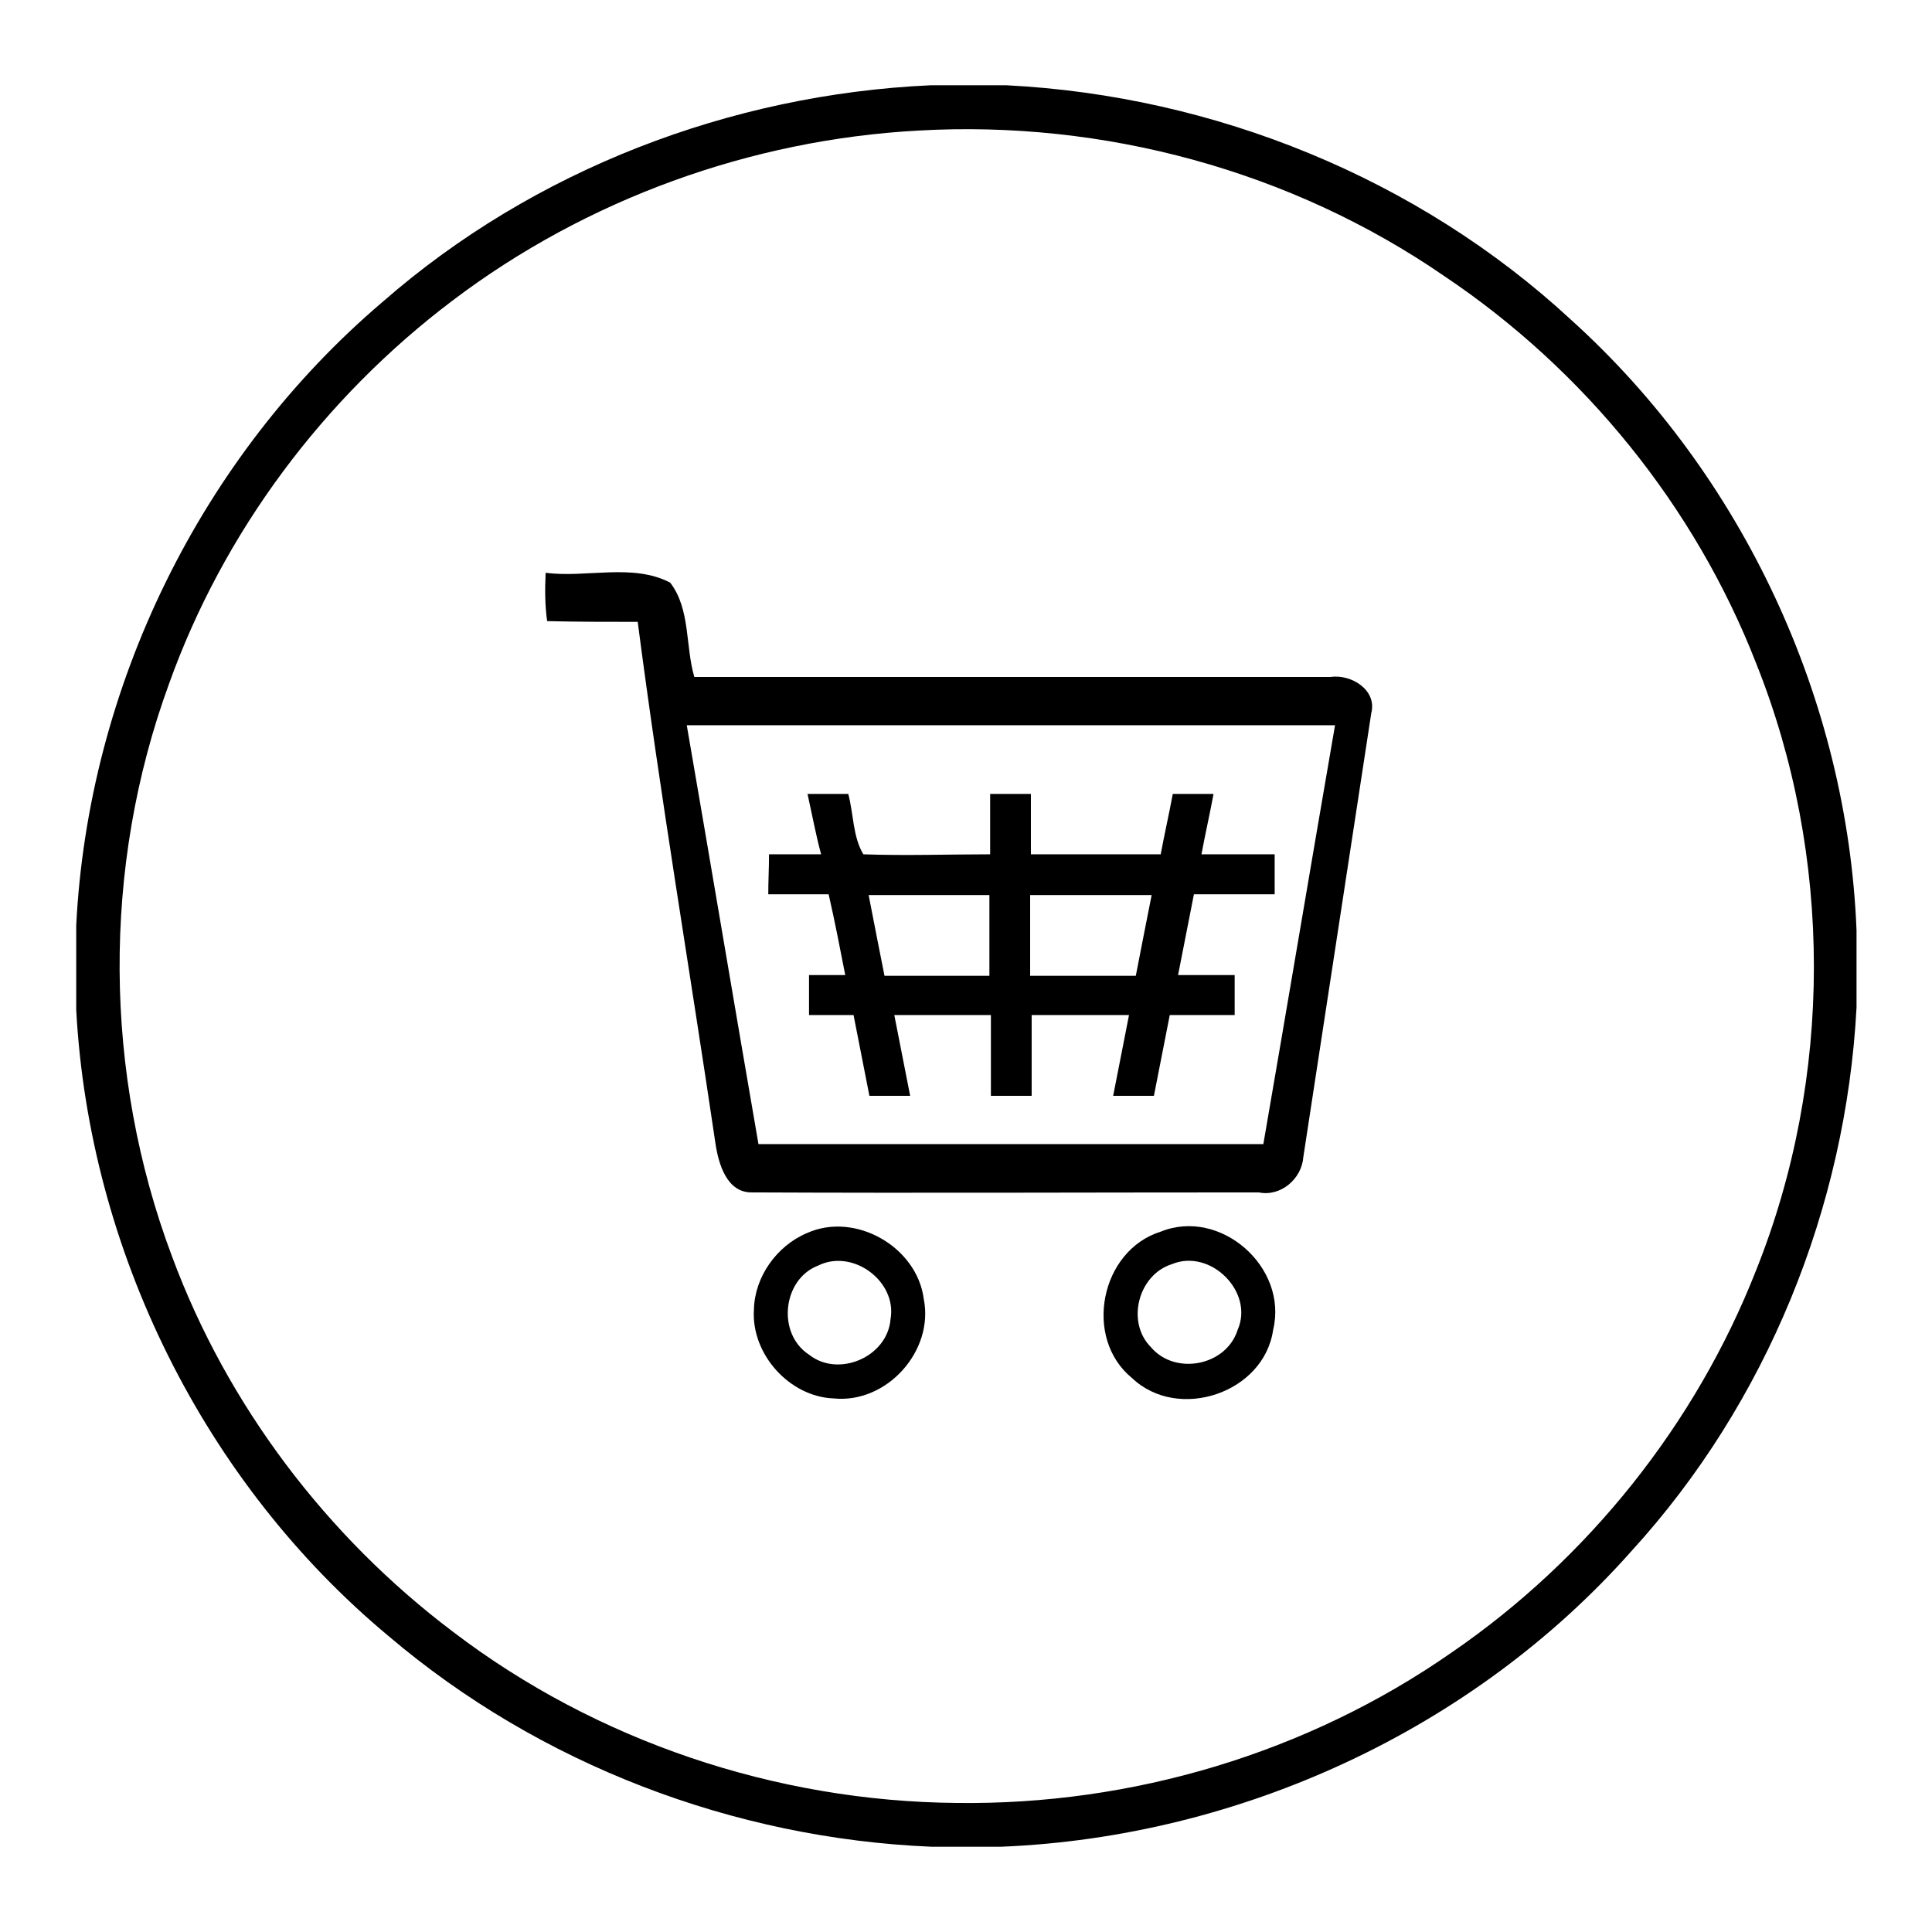
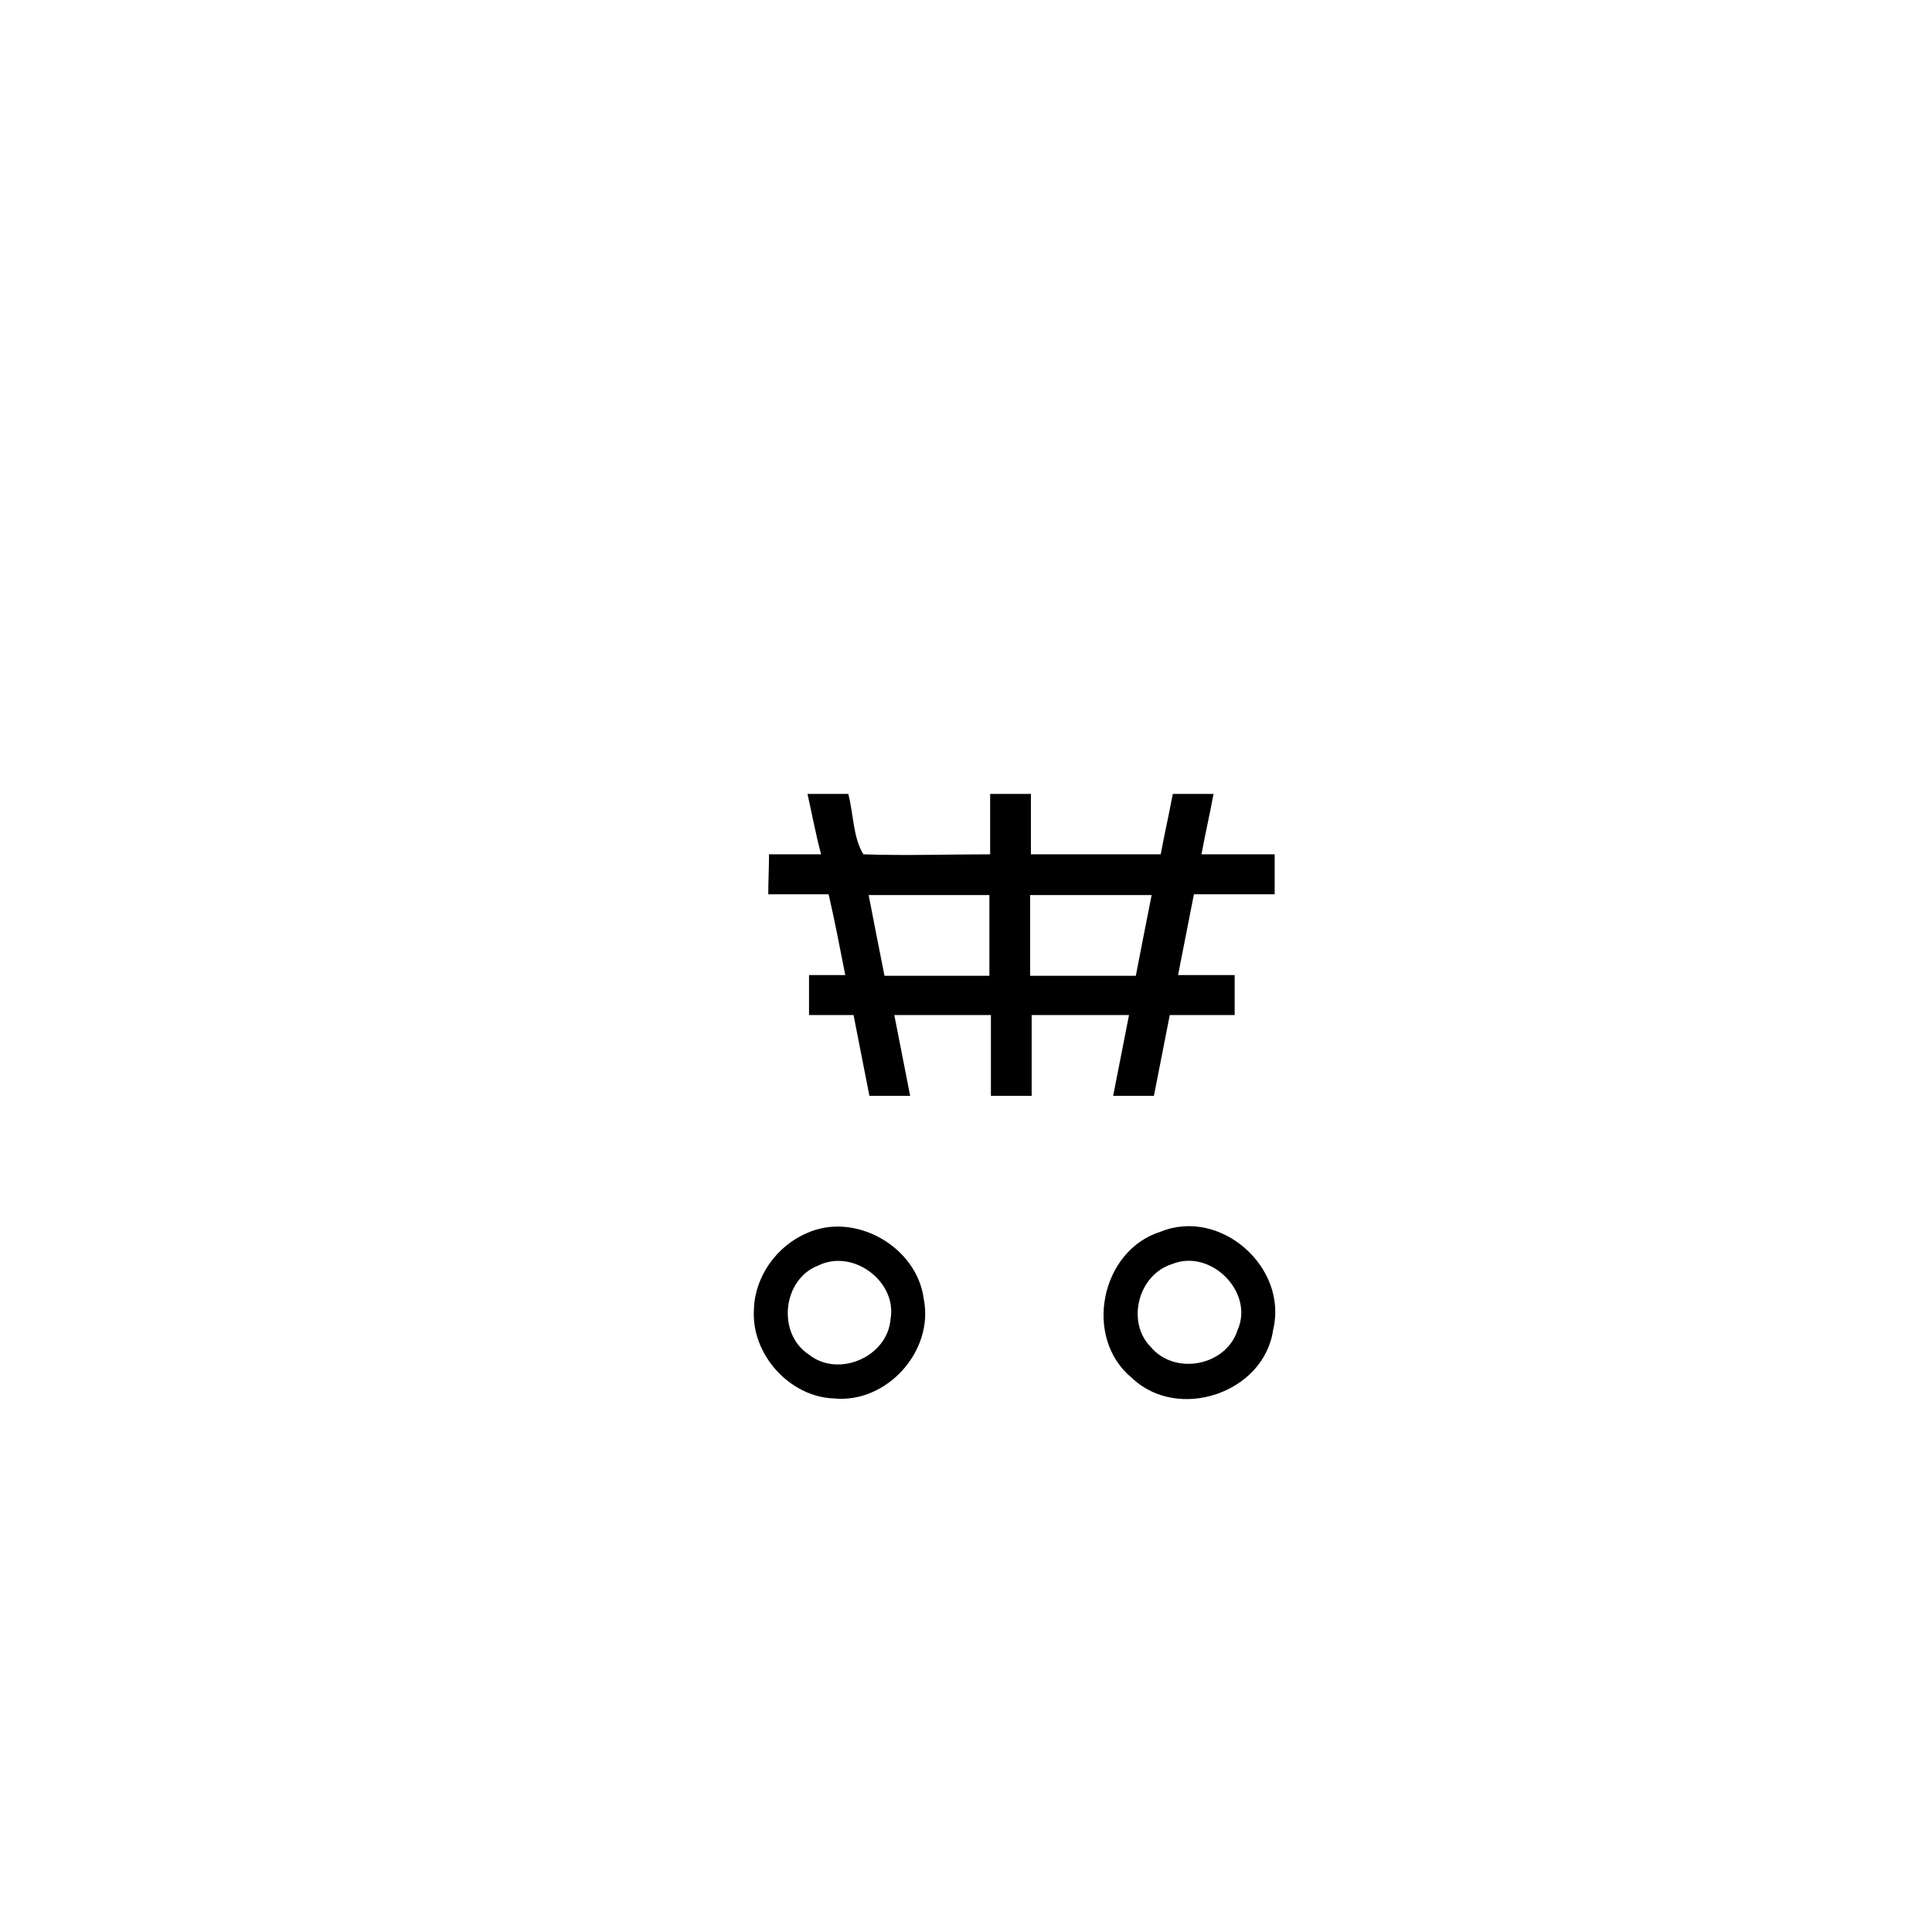
<svg xmlns="http://www.w3.org/2000/svg" version="1.1" x="0px" y="0px" viewBox="0 0 256 256" enable-background="new 0 0 256 256" xml:space="preserve">
  <g>
    <g>
-       <path fill="#000000" d="M123.3,11.3h10.1c27.5,1.4,54.5,12.3,74.8,31.1c22.7,20.5,36.6,50.3,37.8,80.9v10.2c-1.4,26.5-11.9,52.4-29.8,72c-21,23.7-51.9,37.9-83.5,39.2h-9.3c-26.2-1.1-51.9-10.9-71.9-27.9c-24.5-20.4-39.7-51.2-41.4-83v-11.2c1.6-31.6,16.5-62.1,40.6-82.6C70.7,22.5,96.8,12.5,123.3,11.3 M121.7,17.3c-22.2,1.2-44,9.1-61.7,22.5C42.9,52.7,29.6,70.5,22.4,90.6c-8.9,24.3-8.7,51.7,0.4,75.9c7.3,19.7,20.5,37.1,37.2,49.7c19,14.5,42.8,22.5,66.8,22.7c23.2,0.3,46.4-6.6,65.5-19.9c18.1-12.4,32.4-30.3,40.4-50.7c10.2-25.5,10.2-54.9,0-80.4c-8.1-20.8-22.8-38.9-41.3-51.3C171.1,22.6,146.2,15.9,121.7,17.3L121.7,17.3z" />
-       <path fill="#000000" d="M72.3,75.9c5.4,0.7,11.5-1.3,16.5,1.3c2.7,3.5,2,8.4,3.2,12.5c28.1,0,56.2,0,84.3,0c2.7-0.4,6.2,1.7,5.4,4.8c-3,19.6-6,39.2-9,58.8c-0.2,2.9-3,5.3-5.9,4.7c-22.3,0-44.7,0.1-67.1,0c-3.4,0.1-4.5-3.8-4.9-6.5c-3.4-23-7.3-46-10.3-69.1c-4,0-8,0-12-0.1C72.2,80.2,72.2,78.1,72.3,75.9 M91,96.1c3.2,18.5,6.3,37,9.5,55.5c22.3,0,44.6,0,66.9,0c3.2-18.5,6.3-37,9.5-55.5C148.3,96.1,119.7,96.1,91,96.1L91,96.1z" />
      <path fill="#000000" d="M107,105.2c1.3,0,4,0,5.4,0c0.7,2.6,0.6,5.7,2,8c5.6,0.2,11.2,0,16.8,0c0-2.7,0-5.3,0-8c1.8,0,3.6,0,5.4,0c0,2.7,0,5.3,0,8c5.7,0,11.5,0,17.2,0c0.5-2.7,1.1-5.3,1.6-8c1.8,0,3.6,0,5.4,0c-0.5,2.7-1.1,5.3-1.6,8c3.2,0,6.4,0,9.7,0c0,1.8,0,3.6,0,5.3c-3.6,0-7.2,0-10.7,0c-0.7,3.6-1.4,7.1-2.1,10.7c2.5,0,5,0,7.5,0c0,1.8,0,3.6,0,5.3c-2.9,0-5.7,0-8.6,0c-0.7,3.6-1.4,7.1-2.1,10.7c-1.3,0-4,0-5.4,0c0.7-3.6,1.4-7.1,2.1-10.7c-4.3,0-8.6,0-12.9,0c0,3.6,0,7.2,0,10.7c-1.8,0-3.6,0-5.4,0c0-3.6,0-7.1,0-10.7c-4.3,0-8.5,0-12.8,0c0.7,3.6,1.4,7.1,2.1,10.7c-1.8,0-3.6,0-5.4,0c-0.7-3.6-1.4-7.1-2.1-10.7c-2,0-3.9,0-5.9,0c0-1.8,0-3.6,0-5.3c1.6,0,3.2,0,4.8,0c-0.7-3.6-1.4-7.2-2.2-10.7c-2.7,0-5.3,0-8,0c0-1.8,0.1-3.5,0.1-5.3c2.3,0,4.6,0,6.9,0C108.1,110.6,107.6,107.9,107,105.2 M115.1,118.6c0.7,3.6,1.4,7.2,2.1,10.7c4.6,0,9.3,0,13.9,0c0-3.6,0-7.1,0-10.7C125.8,118.6,120.5,118.6,115.1,118.6 M136.5,118.6c0,3.6,0,7.1,0,10.7c4.7,0,9.3,0,14,0c0.7-3.6,1.4-7.2,2.1-10.7C147.3,118.6,141.9,118.6,136.5,118.6L136.5,118.6z" />
      <path fill="#000000" d="M106.9,163.4c6.4-2.9,14.6,1.8,15.5,8.7c1.4,6.9-4.9,13.9-11.9,13.2c-5.9-0.2-11-5.9-10.6-11.8C100,169.2,102.9,165.1,106.9,163.4 M108.4,167.7c-4.7,1.8-5.5,9-1.2,11.8c3.9,3.1,10.4,0.3,10.8-4.7C118.9,169.8,113,165.4,108.4,167.7L108.4,167.7z" />
      <path fill="#000000" d="M153.8,163.2c7.9-3.2,16.9,4.7,14.9,13c-1.2,8.4-12.6,12.2-18.7,6.4C143.5,177.3,145.8,165.7,153.8,163.2 M155.3,167.5c-4.5,1.4-6.1,7.7-2.8,11c3.2,3.8,10,2.5,11.5-2.3C166.2,171.2,160.4,165.4,155.3,167.5L155.3,167.5z" />
    </g>
  </g>
</svg>